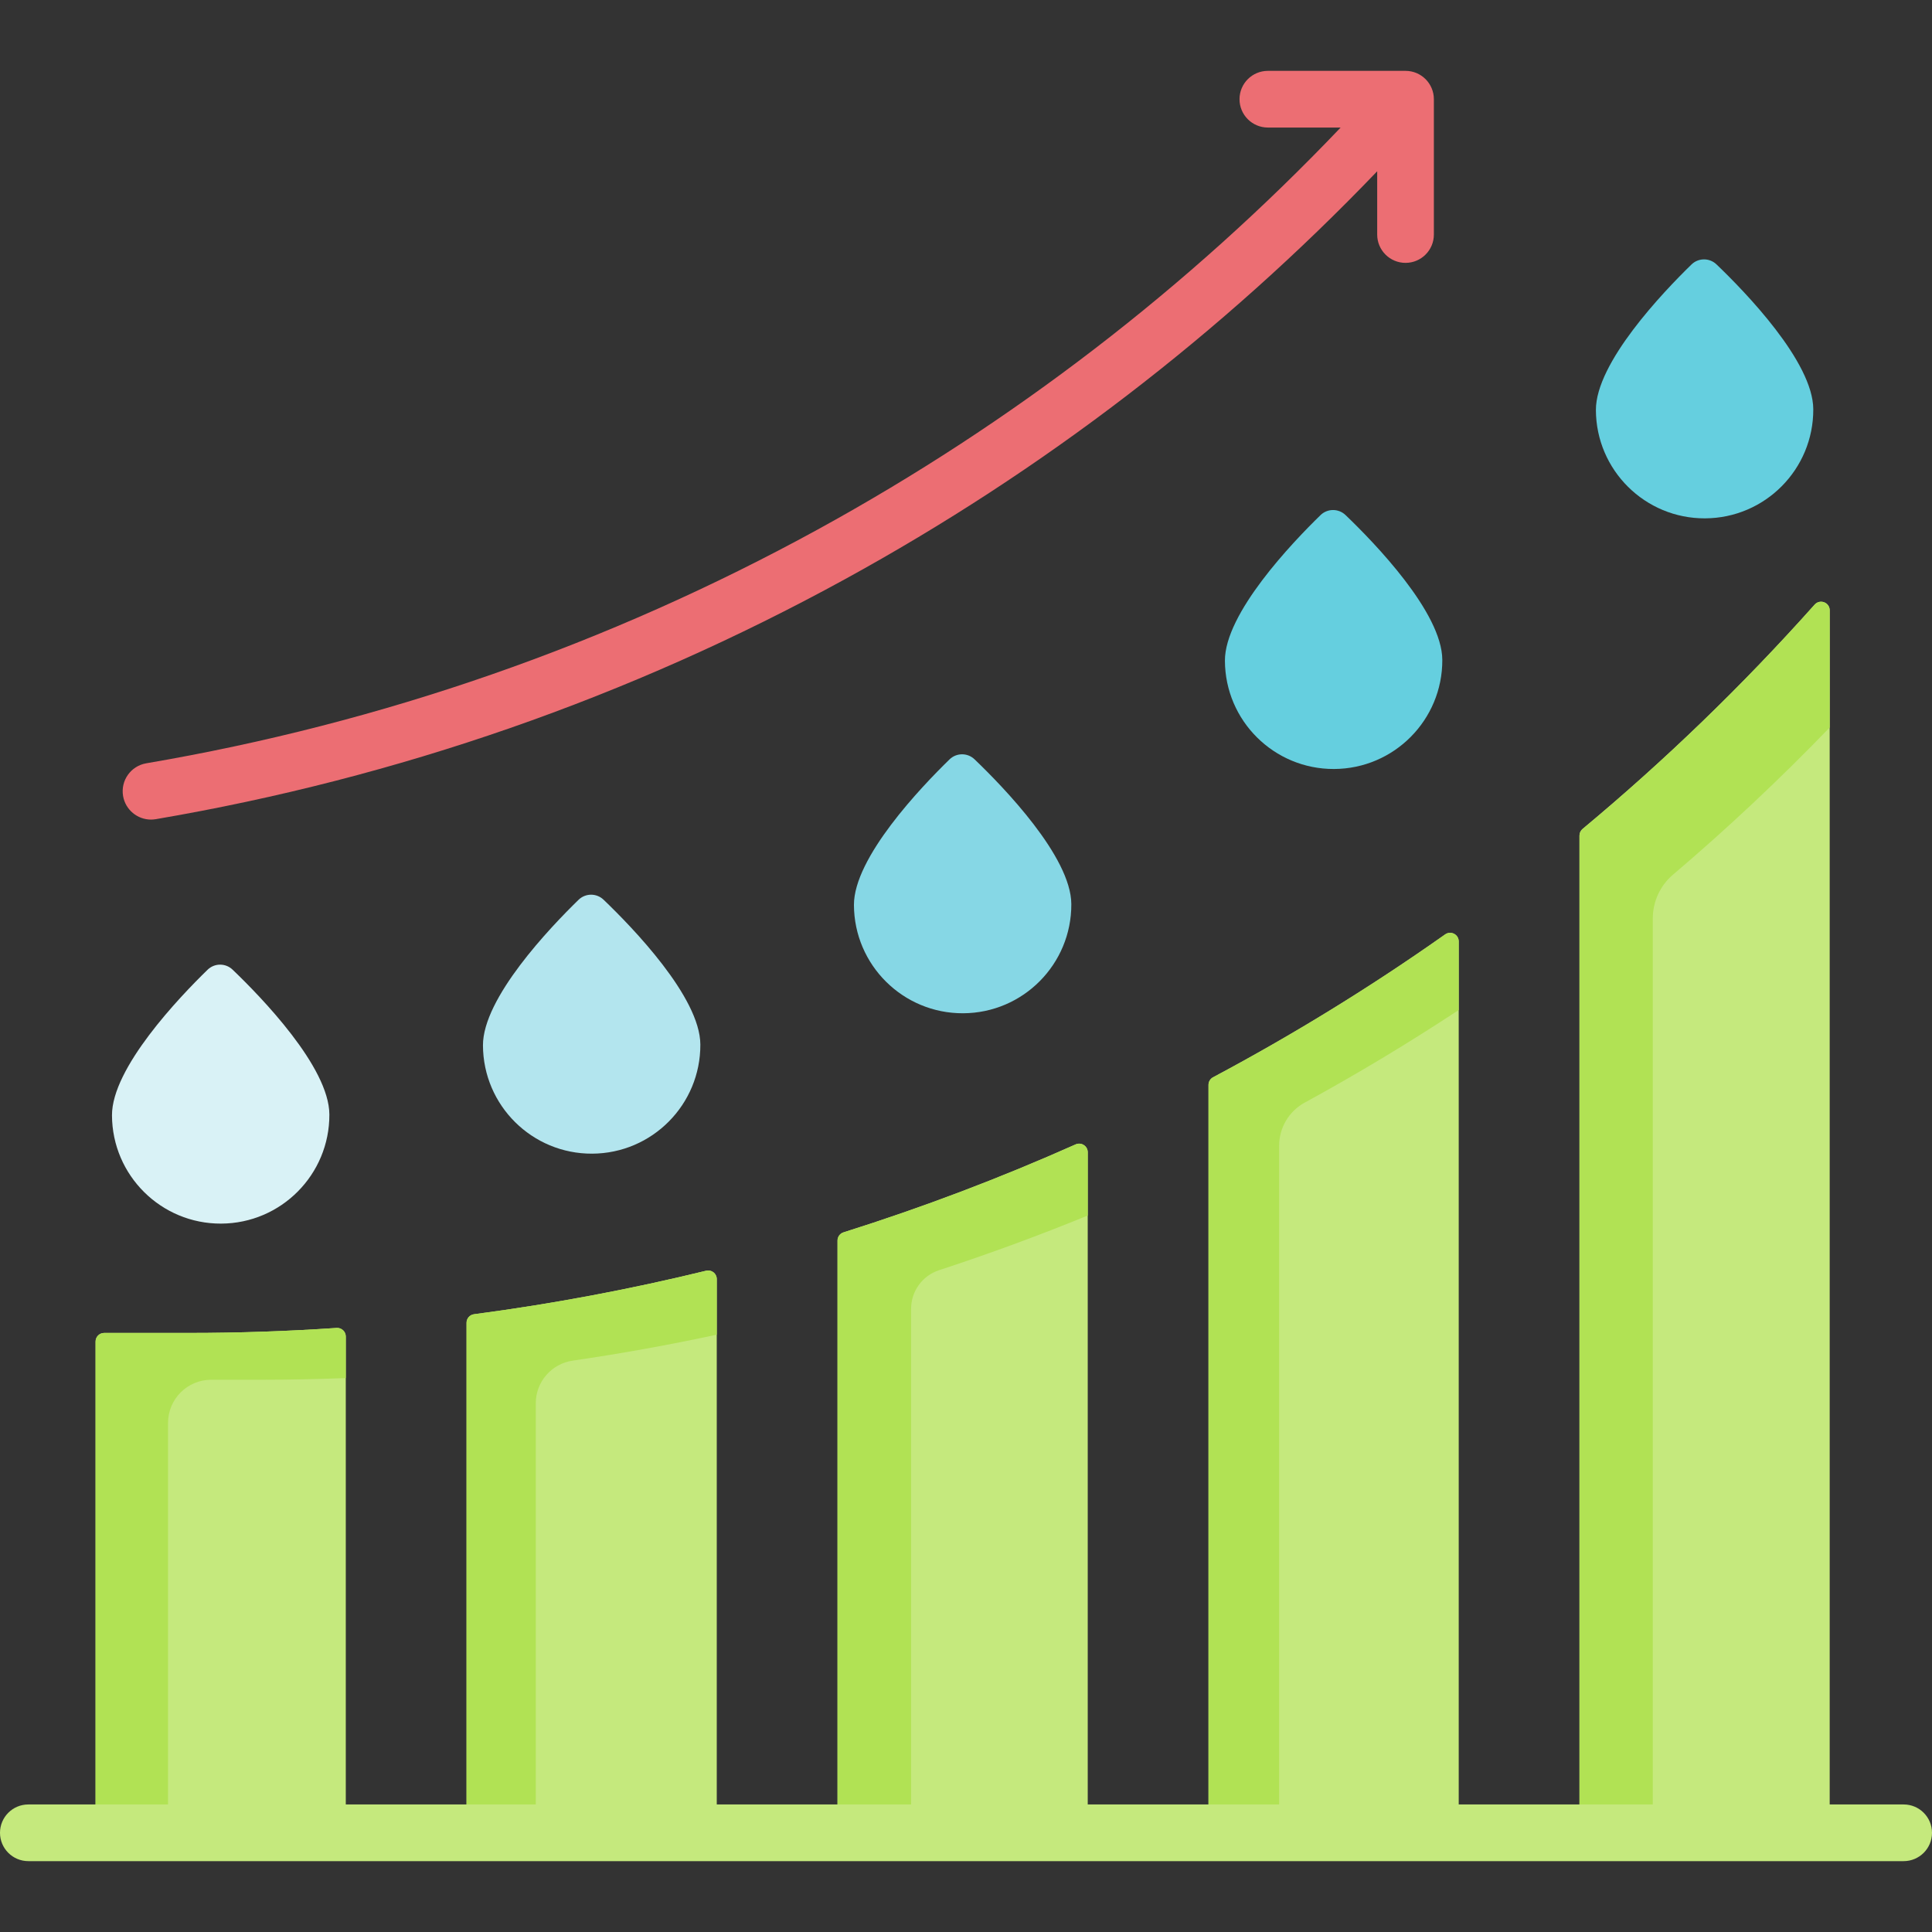
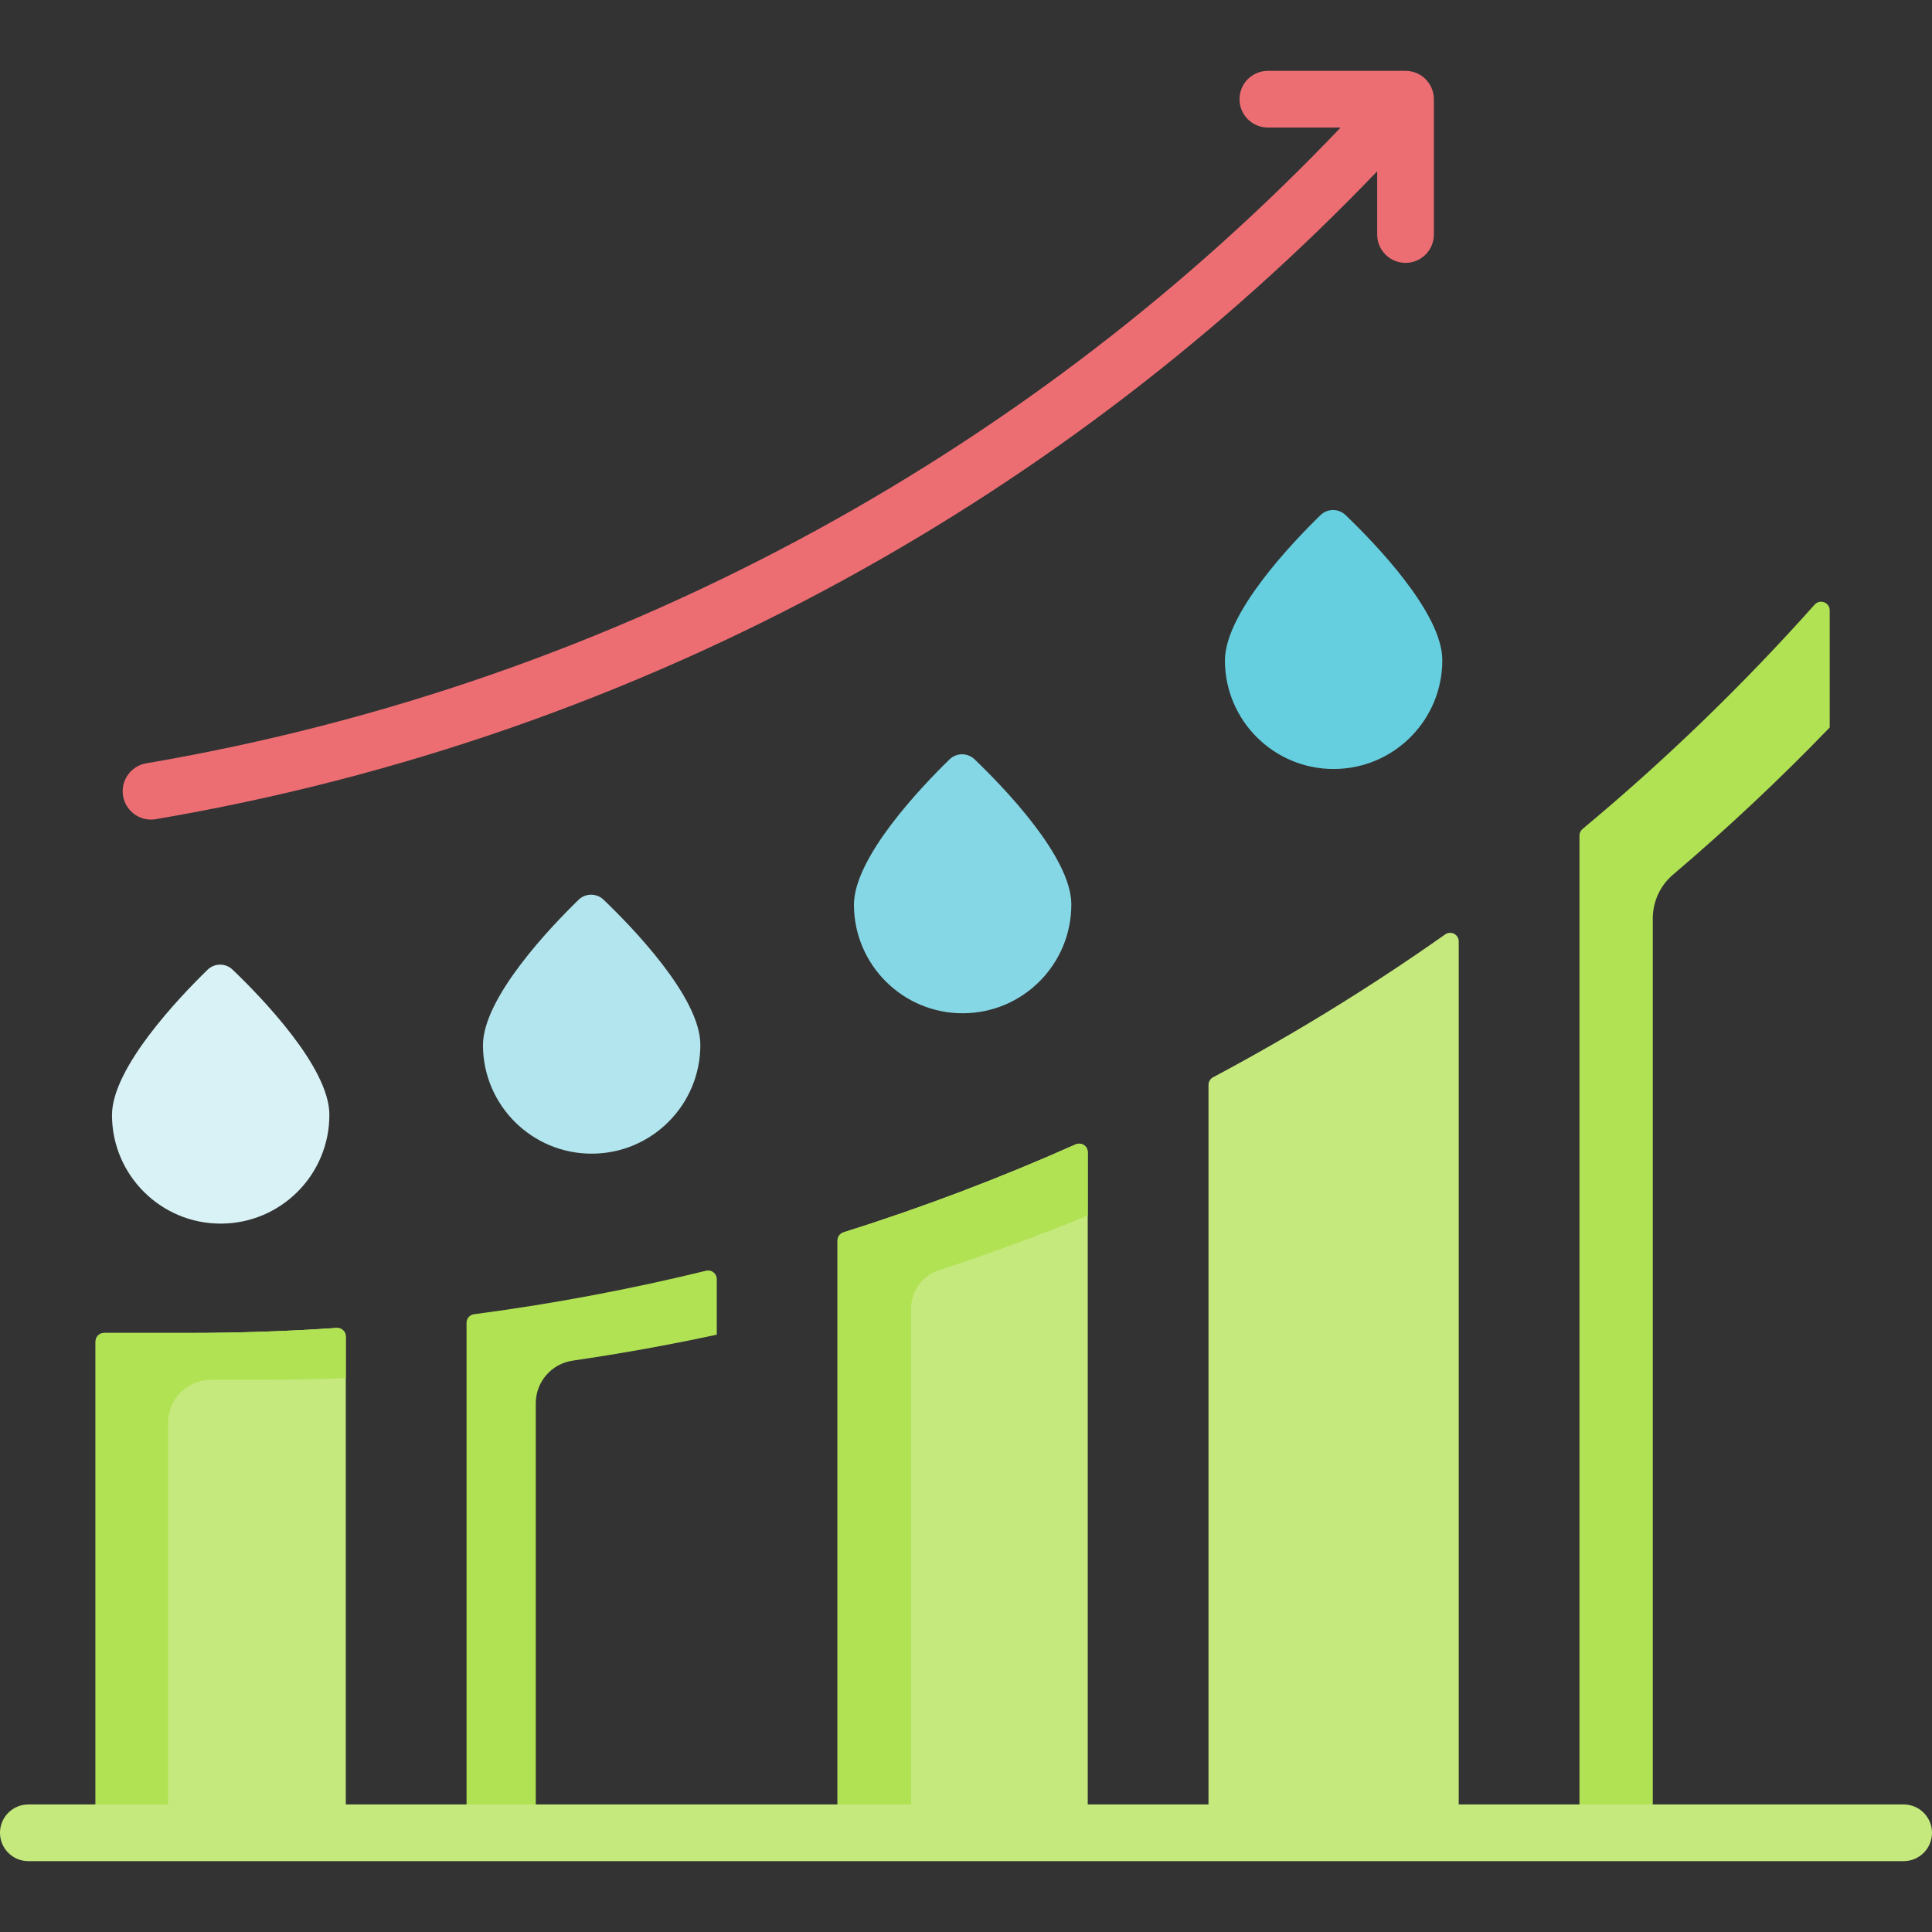
<svg xmlns="http://www.w3.org/2000/svg" id="Capa_1" enable-background="new 0 0 511.284 511.284" height="512" viewBox="0 0 511.284 511.284" width="512">
  <rect x="0" y="0" width="511.284" height="511.284" fill="#333333" stroke="none" />
  <g>
-     <path d="m479.866 108.291c.067 15.886-12.757 28.818-28.643 28.885s-28.818-12.757-28.885-28.643c-.053-12.53 17.764-31.206 25.294-38.538 1.839-1.791 4.763-1.803 6.618-.028 7.591 7.268 25.564 25.794 25.616 38.324z" fill="#65cfdf" />
    <path d="m381.691 174.621c.067 15.886-12.757 28.818-28.643 28.885s-28.818-12.757-28.885-28.643c-.053-12.53 17.764-31.206 25.294-38.538 1.839-1.791 4.763-1.803 6.618-.028 7.591 7.268 25.563 25.794 25.616 38.324z" fill="#65cfdf" />
    <path d="m283.515 239.265c.067 15.886-12.757 28.818-28.643 28.885s-28.818-12.757-28.885-28.643c-.053-12.53 17.764-31.206 25.294-38.538 1.839-1.791 4.763-1.803 6.618-.028 7.591 7.269 25.564 25.794 25.616 38.324z" fill="#86d7e5" />
    <path d="m185.34 276.42c.067 15.886-12.757 28.818-28.643 28.885s-28.818-12.757-28.885-28.643c-.053-12.53 17.764-31.206 25.294-38.538 1.839-1.791 4.763-1.803 6.618-.028 7.591 7.268 25.563 25.794 25.616 38.324z" fill="#b3e5ee" />
    <path d="m87.164 294.931c.067 15.886-12.757 28.818-28.643 28.885s-28.818-12.757-28.885-28.643c-.053-12.53 17.764-31.206 25.294-38.538 1.839-1.791 4.763-1.803 6.618-.028 7.591 7.269 25.564 25.794 25.616 38.324z" fill="#d9f2f6" />
-     <path d="m417.993 221.118v263.913h66.218v-323.51c0-2.101-2.591-3.076-3.989-1.508-19.08 21.401-39.62 41.223-61.411 59.362-.518.431-.818 1.069-.818 1.743z" fill="#c5e97d" />
    <path d="m437.394 243.071c0-4.453 1.933-8.697 5.326-11.581 14.415-12.253 28.263-25.256 41.491-38.967v-31.002c0-2.101-2.591-3.076-3.989-1.508-19.08 21.401-39.62 41.222-61.411 59.362-.518.431-.818 1.069-.818 1.744v263.913h19.401z" fill="#b1e254" />
    <path d="m319.818 287.098v197.933h66.218v-235.891c0-1.852-2.083-2.922-3.596-1.855-19.686 13.892-40.204 26.51-61.417 37.807-.742.396-1.205 1.166-1.205 2.006z" fill="#c5e97d" />
-     <path d="m338.511 303.203c0-4.743 2.579-9.116 6.741-11.391 13.915-7.606 27.523-15.786 40.784-24.525v-18.147c0-1.852-2.083-2.922-3.596-1.855-19.686 13.892-40.204 26.51-61.417 37.807-.742.395-1.205 1.165-1.205 2.005v197.933h18.694v-181.827z" fill="#b1e254" />
    <path d="m221.642 328.297v156.734h66.218v-180.097c0-1.653-1.699-2.749-3.209-2.076-19.986 8.906-40.49 16.678-61.416 23.27-.948.299-1.593 1.174-1.593 2.169z" fill="#c5e97d" />
    <path d="m241.11 346.369c0-4.651 2.982-8.783 7.402-10.227 13.3-4.347 26.423-9.176 39.348-14.466v-16.741c0-1.653-1.699-2.749-3.209-2.076-19.986 8.906-40.49 16.678-61.416 23.27-.948.299-1.593 1.175-1.593 2.169v156.734h19.468z" fill="#b1e254" />
-     <path d="m123.466 350.052v134.979h66.218v-146.537c0-1.478-1.382-2.558-2.818-2.207-20.175 4.928-40.675 8.778-61.419 11.51-1.133.149-1.981 1.112-1.981 2.255z" fill="#c5e97d" />
    <path d="m141.786 371.358c0-5.669 4.167-10.464 9.777-11.281 12.811-1.866 25.524-4.161 38.122-6.871v-14.712c0-1.478-1.382-2.558-2.818-2.207-20.175 4.928-40.675 8.778-61.418 11.51-1.134.149-1.981 1.112-1.981 2.255v134.979h18.32v-113.673z" fill="#b1e254" />
    <path d="m50.151 352.746h-22.579c-1.26 0-2.281 1.021-2.281 2.281v130.004h66.218v-131.337c0-1.32-1.115-2.358-2.432-2.269-12.908.874-25.889 1.321-38.926 1.321z" fill="#c5e97d" />
    <path d="m44.47 376.559c0-6.308 5.114-11.422 11.422-11.422h13.437c7.413 0 14.806-.161 22.18-.446v-10.997c0-1.32-1.115-2.358-2.432-2.269-12.908.874-25.889 1.321-38.926 1.321h-22.579c-1.26 0-2.281 1.021-2.281 2.281v130.004h19.179z" fill="#b1e254" />
    <path d="m371.96 18.753h-36.434c-4.142 0-7.5 3.357-7.5 7.5s3.358 7.5 7.5 7.5h19.26c-40.407 42.411-86.896 78.17-138.399 106.384-55.529 30.42-115.31 51.234-177.682 61.864-4.083.696-6.829 4.57-6.133 8.653.624 3.657 3.796 6.241 7.385 6.241.418 0 .842-.035 1.269-.107 64.017-10.911 125.374-32.274 182.368-63.496 52.361-28.684 99.668-64.972 140.866-107.963v16.739c0 4.143 3.358 7.5 7.5 7.5s7.5-3.357 7.5-7.5v-35.815c0-4.143-3.358-7.5-7.5-7.5z" fill="#ec6e73" />
    <g>
      <path d="m503.784 492.531h-496.284c-4.142 0-7.5-3.357-7.5-7.5s3.358-7.5 7.5-7.5h496.284c4.142 0 7.5 3.357 7.5 7.5s-3.358 7.5-7.5 7.5z" fill="#c5e97d" />
    </g>
  </g>
</svg>